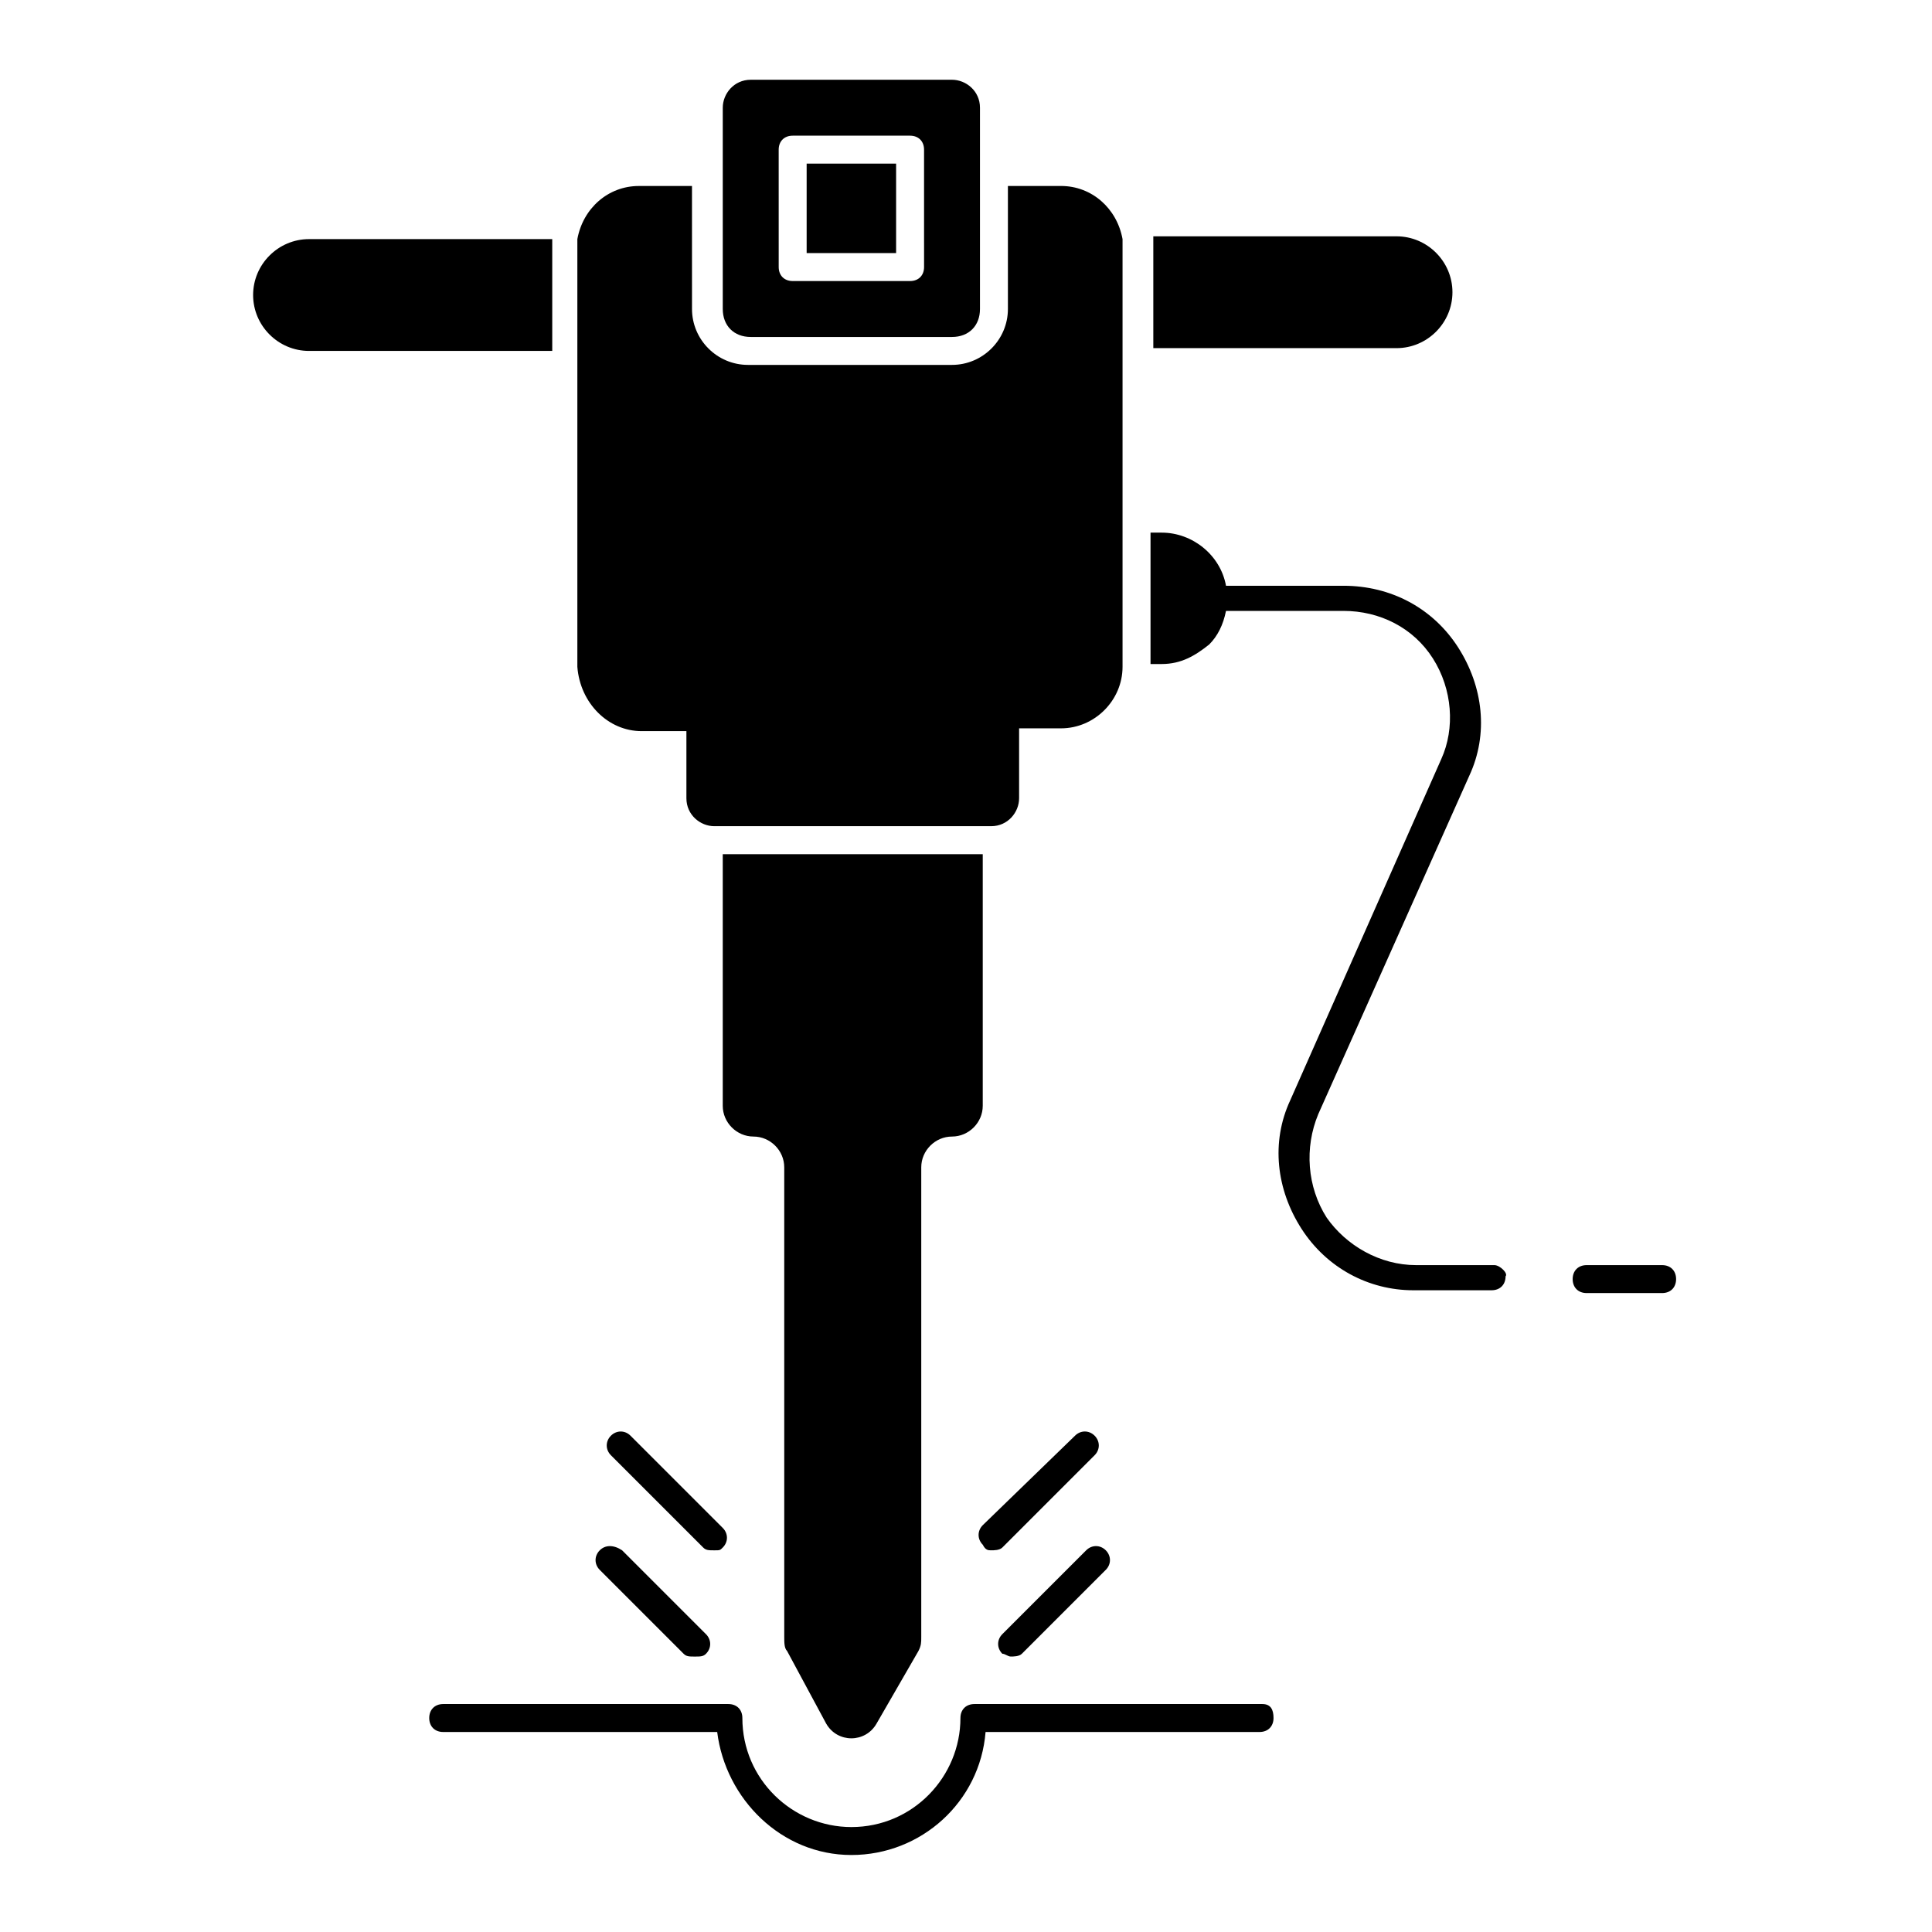
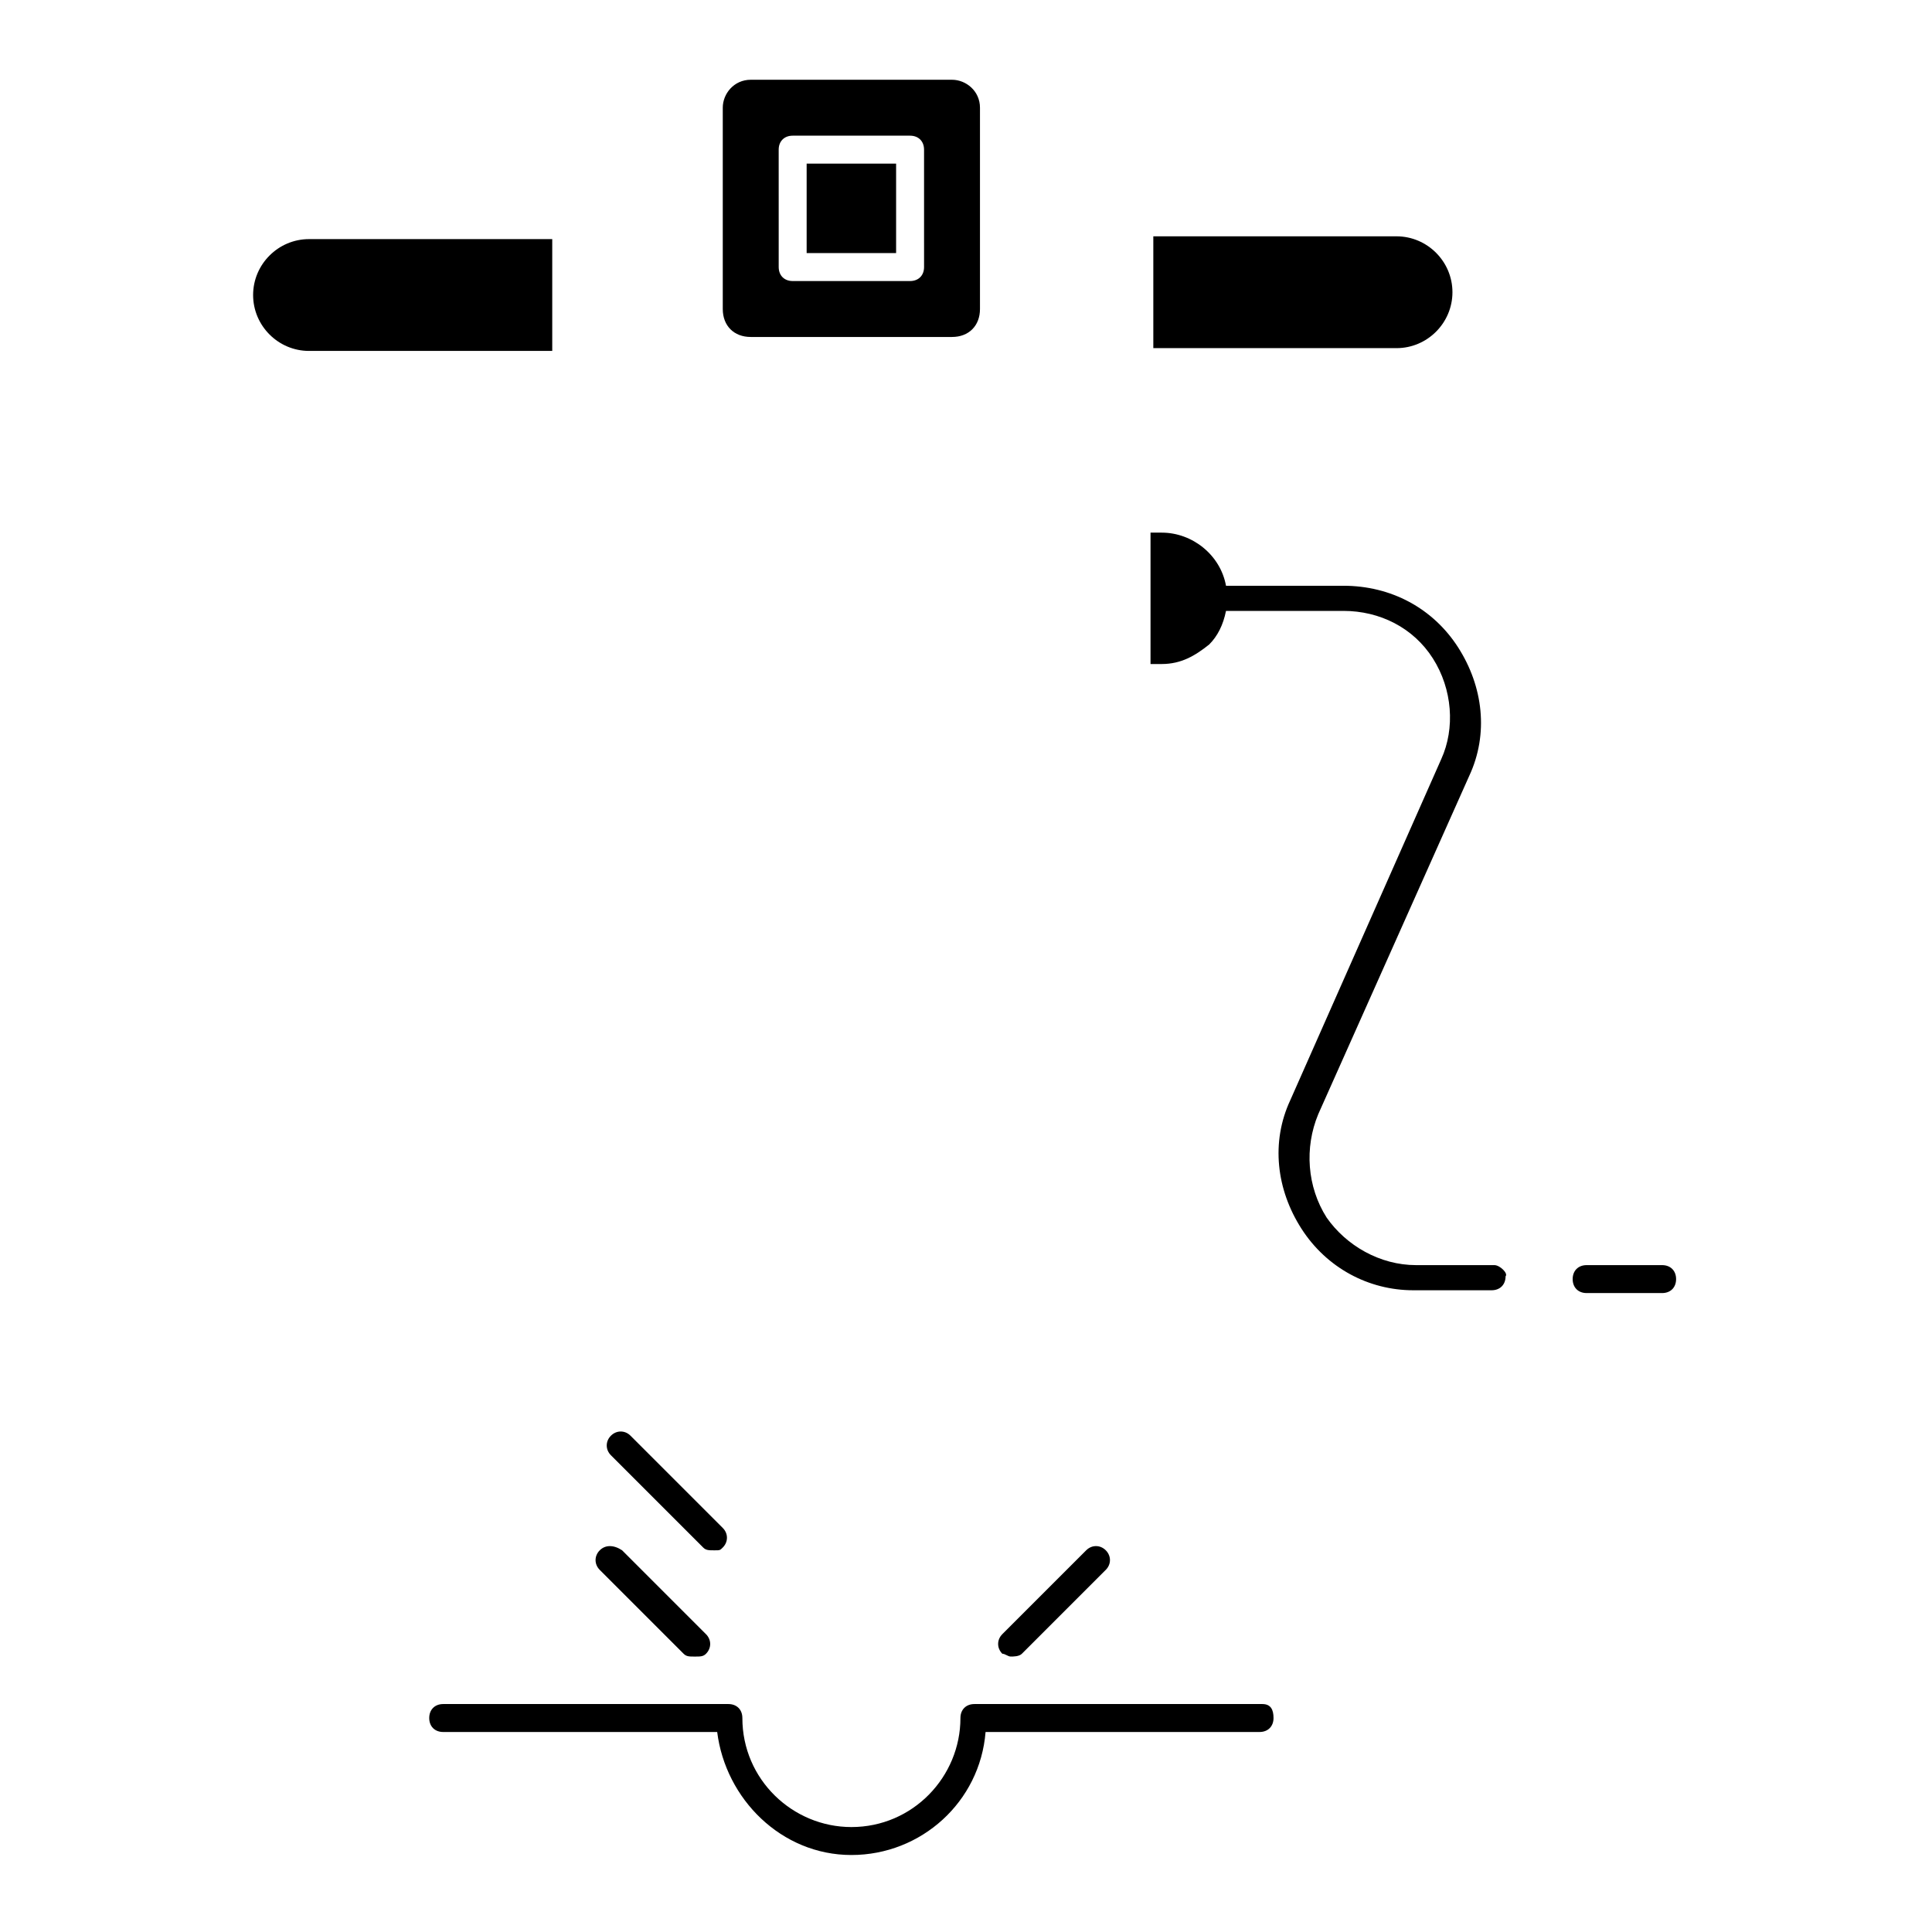
<svg xmlns="http://www.w3.org/2000/svg" fill="#000000" width="800px" height="800px" version="1.1" viewBox="144 144 512 512">
  <g>
-     <path d="m314.05 337.76h11.855v17.781c0 4.445 3.703 7.41 7.41 7.41h73.348c4.445 0 7.41-3.703 7.41-7.41v-18.523h11.113c8.891 0 16.301-7.41 16.301-16.301v-111.13-2.223c-1.48-8.148-8.148-14.078-16.301-14.078h-14.078v32.598c0 8.148-6.668 14.816-14.816 14.816h-54.086c-8.148 0-14.816-6.668-14.816-14.816l-0.004-32.594h-14.078c-8.148 0-14.816 5.926-16.301 14.078v2.223 111.13c0.742 9.633 8.152 17.039 17.043 17.039z" />
    <path d="m342.95 233.3h53.344c4.445 0 7.41-2.965 7.41-7.41v-53.344c0-4.445-3.703-7.41-7.41-7.41h-53.344c-4.445 0-7.41 3.703-7.41 7.41v53.344c0 4.445 2.965 7.41 7.41 7.41zm7.41-49.641c0-2.223 1.48-3.703 3.703-3.703h31.117c2.223 0 3.703 1.48 3.703 3.703l0.004 31.117c0 2.223-1.48 3.703-3.703 3.703h-31.117c-2.223 0-3.703-1.48-3.703-3.703z" />
    <path d="m357.77 187.36h23.707v23.707h-23.707z" />
    <path d="m478.54 595.59h-76.312c-2.223 0-3.703 1.48-3.703 3.703 0 15.559-12.594 28.895-28.895 28.895-15.559 0-28.895-12.594-28.895-28.895 0-2.223-1.48-3.703-3.703-3.703h-75.578c-2.223 0-3.703 1.48-3.703 3.703s1.48 3.703 3.703 3.703h72.609c2.223 17.781 17.039 32.598 35.562 32.598 18.523 0 34.082-14.078 35.562-32.598h72.609c2.223 0 3.703-1.48 3.703-3.703 0-2.219-0.738-3.703-2.961-3.703z" />
-     <path d="m406.67 554.85c0.742 0 2.223 0 2.965-0.742l24.449-24.449c1.48-1.48 1.48-3.703 0-5.188-1.48-1.48-3.703-1.48-5.188 0l-24.449 23.711c-1.48 1.48-1.48 3.703 0 5.188 0.738 1.48 1.48 1.48 2.223 1.48z" />
    <path d="m411.85 583c0.742 0 2.223 0 2.965-0.742l22.227-22.227c1.48-1.48 1.48-3.703 0-5.188-1.48-1.48-3.703-1.48-5.188 0l-22.227 22.227c-1.48 1.48-1.48 3.703 0 5.188 0.742 0 1.484 0.742 2.223 0.742z" />
    <path d="m335.54 554.11c1.48-1.48 1.48-3.703 0-5.188l-24.449-24.449c-1.48-1.48-3.703-1.48-5.188 0-1.48 1.48-1.48 3.703 0 5.188l24.449 24.449c0.742 0.742 1.48 0.742 2.965 0.742s1.484 0 2.223-0.742z" />
    <path d="m302.94 554.85c-1.48 1.48-1.48 3.703 0 5.188l22.227 22.227c0.742 0.742 1.48 0.742 2.965 0.742 1.48 0 2.223 0 2.965-0.742 1.48-1.48 1.48-3.703 0-5.188l-22.227-22.227c-2.227-1.484-4.449-1.484-5.93 0z" />
    <path d="m540.03 479.27h-20.746c-9.633 0-18.523-5.188-23.707-12.594-5.188-8.148-5.926-18.523-2.223-27.414l40.008-89.648c5.188-11.113 3.703-23.707-2.965-34.082-6.668-10.371-17.781-16.301-30.375-16.301h-30.375-0.742c-1.48-8.148-8.891-14.078-17.039-14.078h-2.965v34.82h2.965c5.188 0 8.891-2.223 12.594-5.188 2.223-2.223 3.703-5.188 4.445-8.891h0.742 30.375c9.633 0 18.523 4.445 23.707 12.594 5.188 8.148 5.926 18.523 2.223 26.672l-40.008 90.391c-5.188 11.113-3.703 23.707 2.965 34.082 6.668 10.371 17.781 16.301 29.637 16.301h20.746c2.223 0 3.703-1.48 3.703-3.703 0.738-0.738-1.484-2.961-2.965-2.961z" />
-     <path d="m352.58 581.52 10.371 19.262c2.965 5.188 10.371 5.188 13.336 0l11.113-19.262c0.742-1.48 0.742-2.223 0.742-3.703v-124.47c0-4.445 3.703-8.148 8.148-8.148 4.445 0 8.148-3.703 8.148-8.148v-66.68h-68.902v66.68c0 4.445 3.703 8.148 8.148 8.148s8.148 3.703 8.148 8.148l0.004 124.47c0 1.484 0 2.965 0.742 3.707z" />
    <path d="m584.48 479.27h-20.004c-2.223 0-3.703 1.48-3.703 3.703 0 2.223 1.48 3.703 3.703 3.703h20.004c2.223 0 3.703-1.48 3.703-3.703 0.004-2.219-1.48-3.703-3.703-3.703z" />
    <path d="m290.35 209.59v-2.223h-64.457c-8.148 0-14.816 6.668-14.816 14.816 0 8.148 6.668 14.816 14.816 14.816h64.457z" />
    <path d="m449.64 236.26h64.457c8.148 0 14.816-6.668 14.816-14.816 0-8.148-6.668-14.816-14.816-14.816h-64.457v2.223z" />
  </g>
</svg>